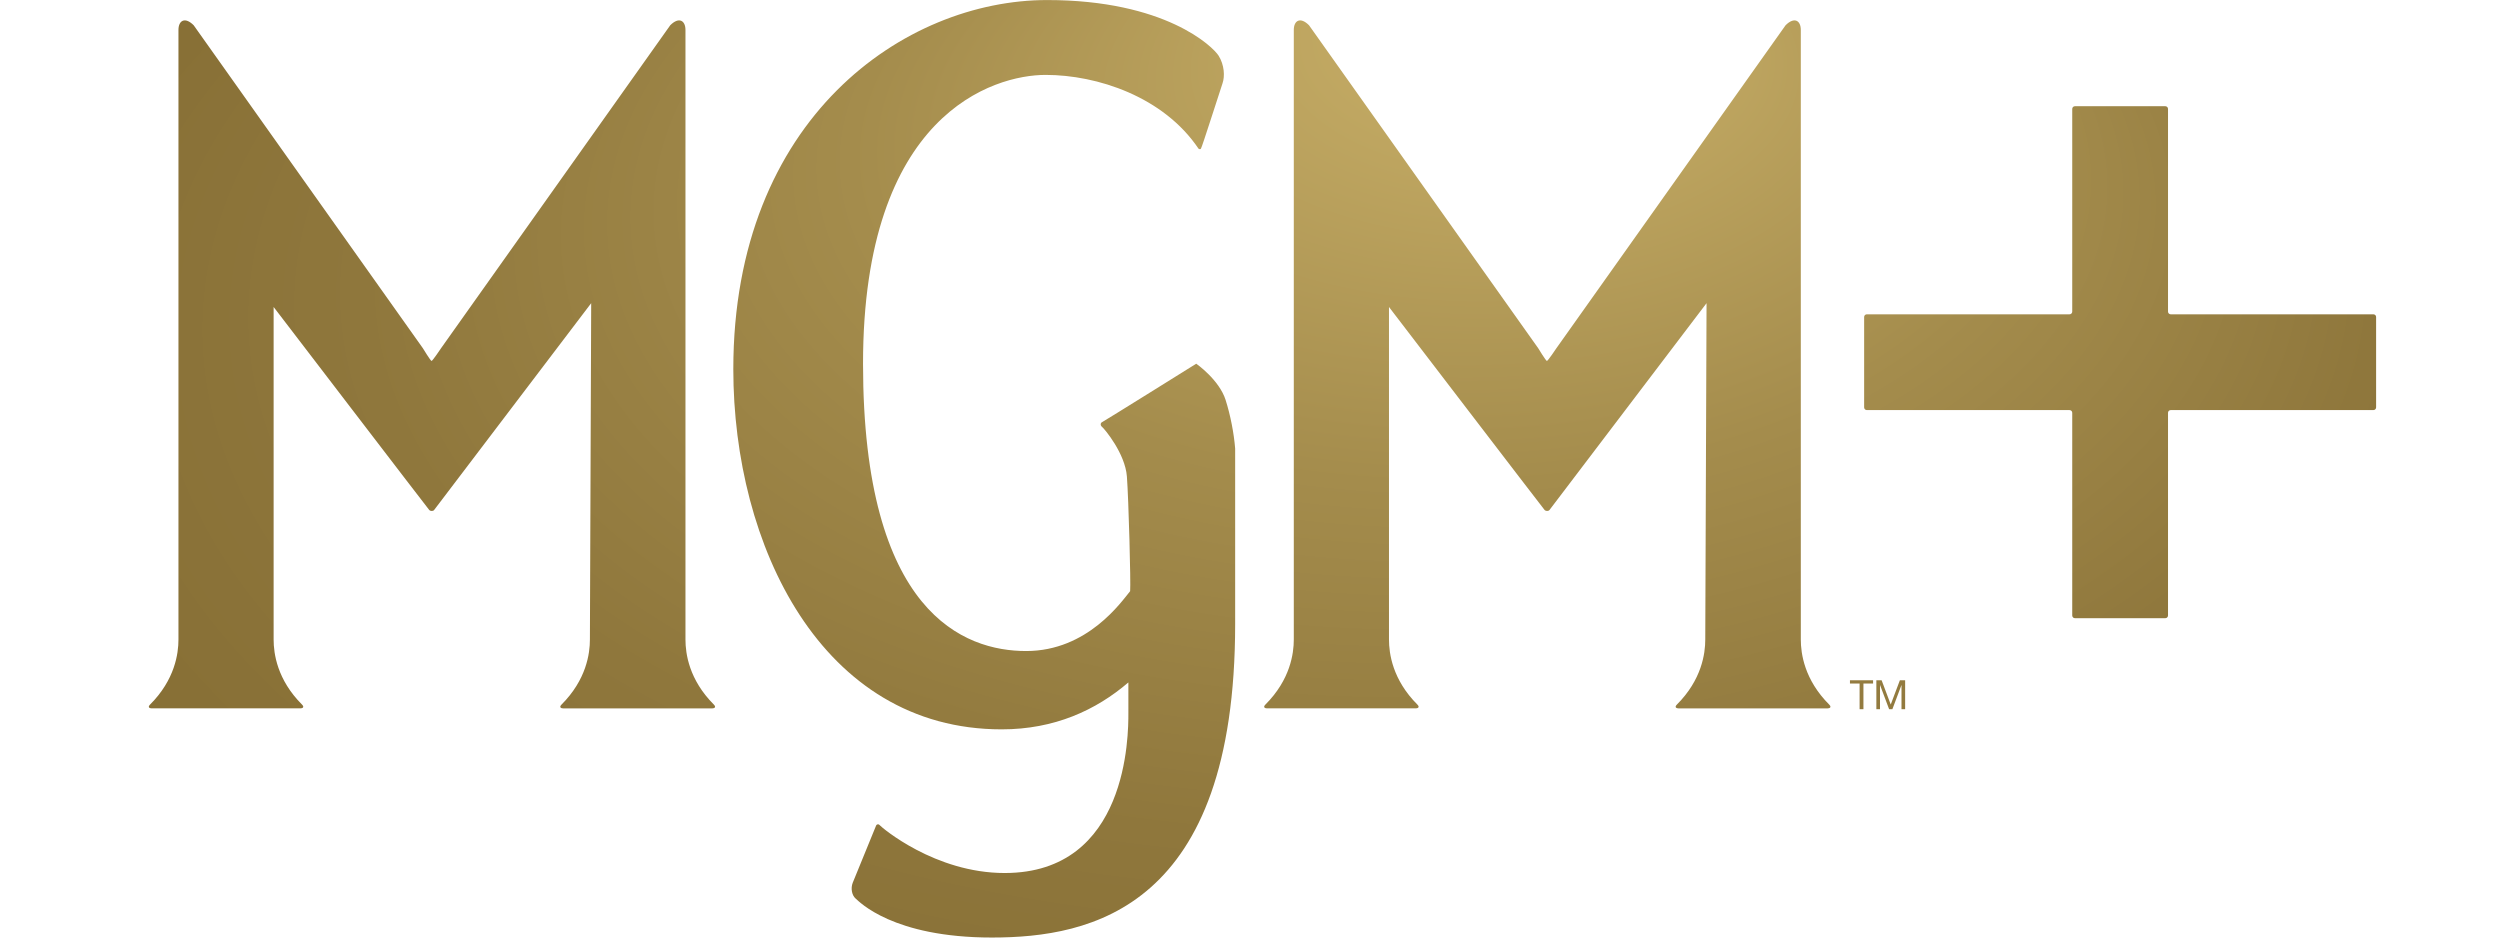
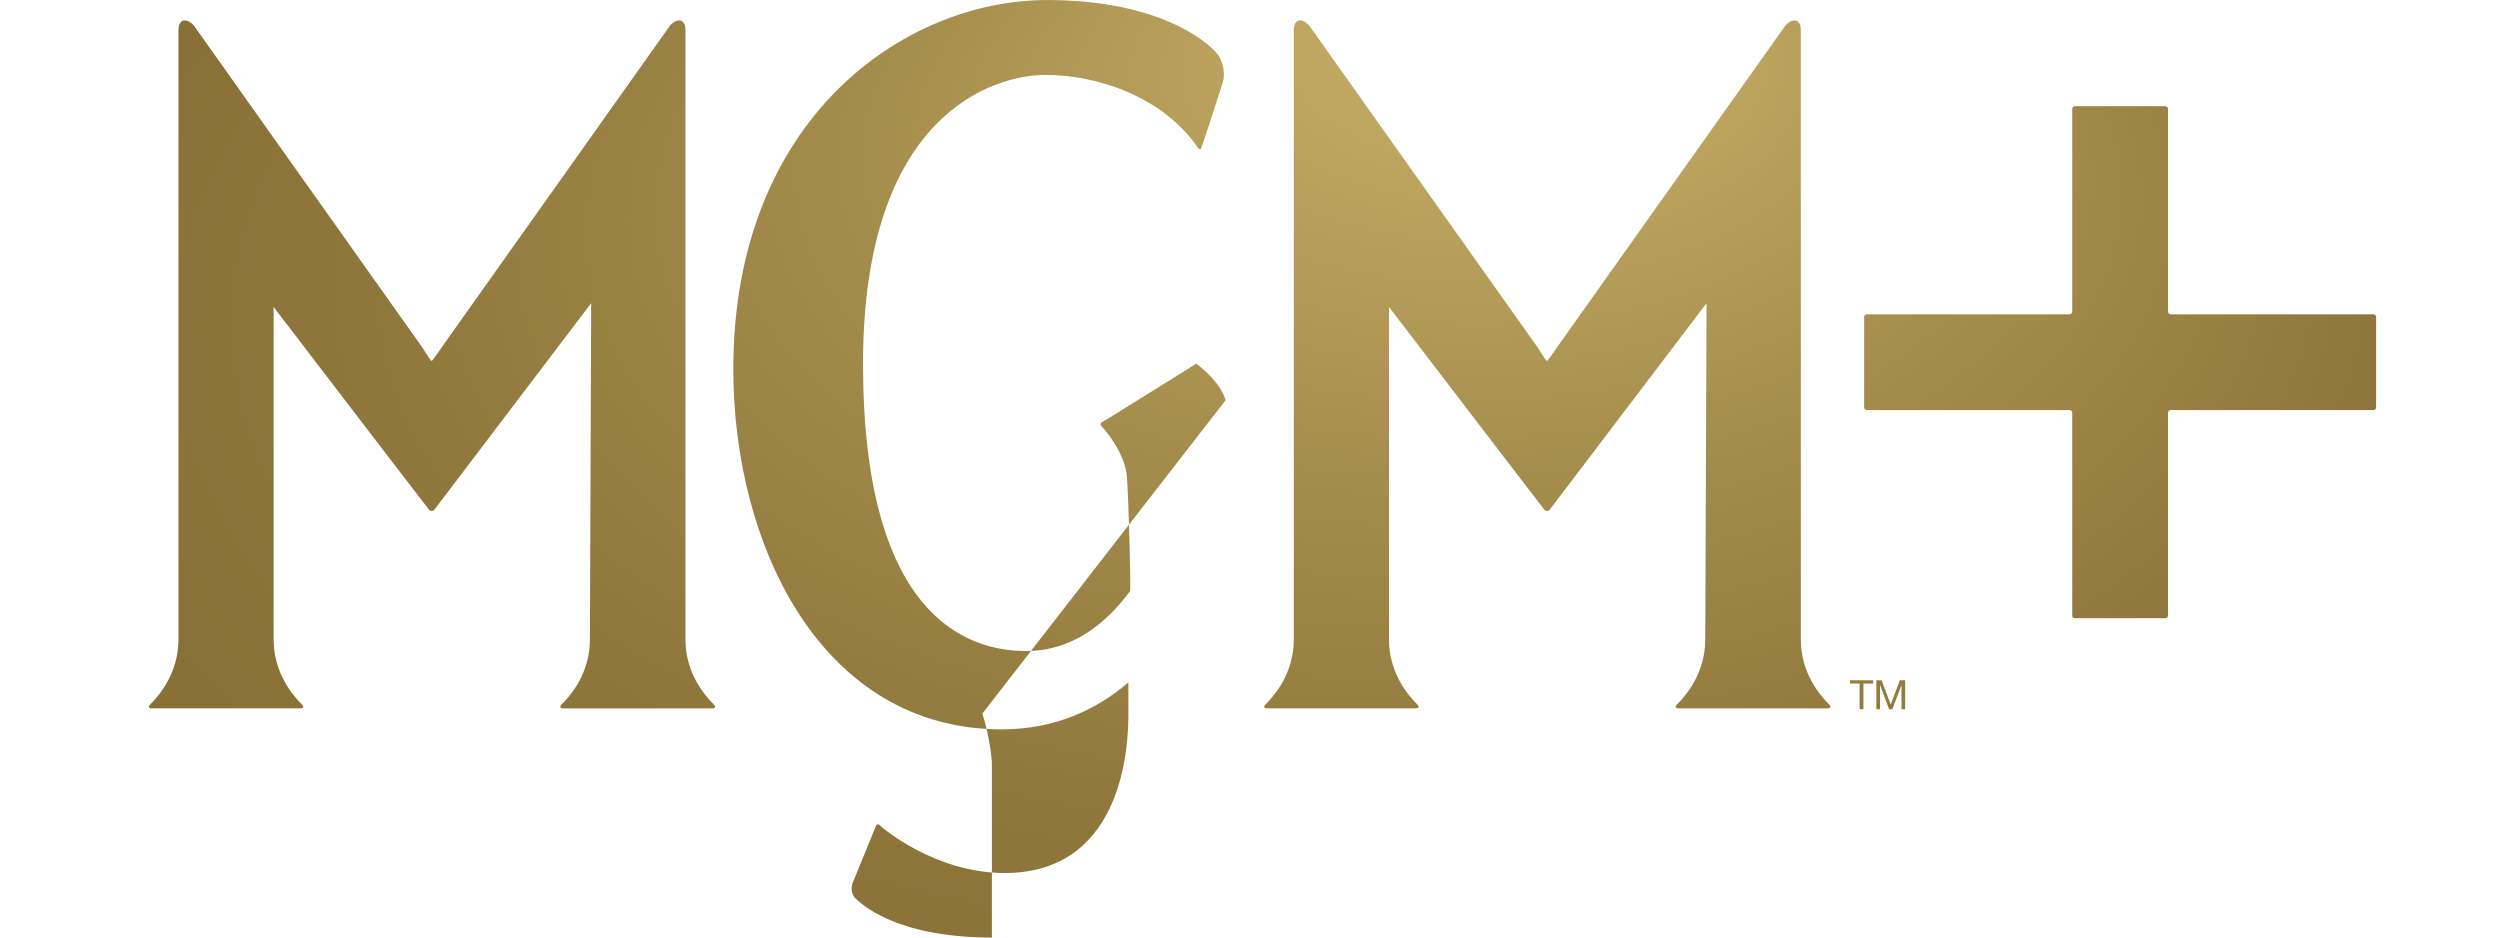
<svg xmlns="http://www.w3.org/2000/svg" id="uuid-45cd7684-91f3-43b3-b463-061c725d4c4b" data-name="Layer 1" viewBox="0 0 160 60">
  <defs>
    <style>
      .uuid-7a5c2ead-7a1d-4914-8e7e-38ce30e8adf2 {
        fill: url(#uuid-77b81e38-ba53-47bc-985e-150a8316d8eb);
      }
    </style>
    <radialGradient id="uuid-77b81e38-ba53-47bc-985e-150a8316d8eb" cx="80.798" cy="30" fx="99.197" fy="-27.231" r="101.79" gradientTransform="translate(0 13.471) scale(1 .551)" gradientUnits="userSpaceOnUse">
      <stop offset="0" stop-color="#ceb56d" />
      <stop offset=".057" stop-color="#c7ae67" />
      <stop offset=".372" stop-color="#a48c4c" />
      <stop offset=".632" stop-color="#8f773c" />
      <stop offset=".803" stop-color="#887036" />
    </radialGradient>
  </defs>
-   <path class="uuid-7a5c2ead-7a1d-4914-8e7e-38ce30e8adf2" d="M45.689,45.097c.171,.171,.016,.239-.096,.239h-9.563c-.112,0-.267-.068-.096-.239,1.596-1.596,1.82-3.272,1.82-4.166l.082-21.528s-9.982,13.145-10.051,13.235c-.069,.09-.237,.08-.309,.008-.072-.072-9.964-12.999-9.964-12.999v21.283c0,.894,.223,2.57,1.82,4.166,.171,.171,.016,.239-.096,.239H9.697c-.112,0-.267-.068-.096-.239,1.596-1.596,1.82-3.272,1.82-4.166V1.919c0-.608,.415-.862,.974-.303,.559,.782,14.669,20.671,14.669,20.671,0,0,.493,.814,.556,.814s.607-.814,.607-.814c0,0,14.111-19.889,14.669-20.671,.559-.559,.974-.304,.974,.303V40.93c0,.894,.223,2.57,1.82,4.166Zm69.563-4.166V1.919c0-.608-.415-.862-.974-.303-.559,.782-14.669,20.671-14.669,20.671,0,0-.543,.814-.607,.814s-.556-.814-.556-.814c0,0-14.111-19.889-14.669-20.671-.559-.559-.974-.304-.974,.303V40.93c0,.894-.223,2.57-1.82,4.166-.171,.171-.016,.239,.096,.239h9.54c.112,0,.267-.068,.096-.239-1.596-1.596-1.82-3.272-1.82-4.166V19.647s9.892,12.927,9.964,12.999c.072,.072,.24,.082,.309-.008,.069-.09,10.051-13.235,10.051-13.235l-.082,21.528c0,.894-.223,2.57-1.82,4.166-.171,.171-.016,.239,.096,.239h9.563c.112,0,.267-.068,.096-.239-1.596-1.596-1.82-3.272-1.82-4.166Zm-36.809-15.324c-.415-1.309-1.884-2.33-1.884-2.33,0,0-5.906,3.687-6.018,3.735s-.144,.208,0,.319c.144,.112,1.469,1.692,1.58,3.161s.255,6.832,.208,7.343c-.543,.654-2.714,3.831-6.656,3.831s-10.439-2.394-10.439-18.388,8.364-18.484,11.684-18.484c3.299,0,7.544,1.387,9.79,4.725,0,0,.085,.064,.149,0,.064-.064,1.224-3.725,1.383-4.182,.16-.458,.117-1.181-.245-1.766-.362-.585-3.416-3.568-10.982-3.568-9.098,0-20.081,7.537-20.081,23.627,0,11.237,5.619,23.049,17.175,23.049,3.383,0,6.037-1.229,8.109-3.004v1.982c0,1.341,0,10.216-7.917,10.216-4.469,0-7.878-2.922-7.984-3.049-.106-.128-.221-.047-.242,.006,0,0-1.362,3.32-1.5,3.671-.138,.351-.053,.798,.181,1,.234,.202,2.384,2.501,8.726,2.501s15.57-1.862,15.57-20.059v-11.236c-.076-.97-.301-2.131-.608-3.098Zm73.456-5.491h-12.974c-.095,0-.172-.077-.172-.172V6.97c0-.095-.077-.172-.172-.172h-5.786c-.095,0-.172,.077-.172,.172v12.974c0,.095-.077,.172-.172,.172h-12.974c-.095,0-.172,.077-.172,.172v5.786c0,.095,.077,.172,.172,.172h12.974c.095,0,.172,.077,.172,.172v12.974c0,.095,.077,.172,.172,.172h5.786c.095,0,.172-.077,.172-.172v-12.974c0-.095,.077-.172,.172-.172h12.974c.095,0,.172-.077,.172-.172v-5.786c0-.095-.077-.172-.172-.172Zm-33.502,23.628h.617v1.643h.246v-1.643h.617v-.207h-1.48v.207Zm2.61,1.348l-.583-1.555h-.337v1.851h.233v-1.54h.005l.578,1.54h.21l.578-1.54h.005v1.54h.233v-1.851h-.337l-.586,1.555Z" />
+   <path class="uuid-7a5c2ead-7a1d-4914-8e7e-38ce30e8adf2" d="M45.689,45.097c.171,.171,.016,.239-.096,.239h-9.563c-.112,0-.267-.068-.096-.239,1.596-1.596,1.82-3.272,1.82-4.166l.082-21.528s-9.982,13.145-10.051,13.235c-.069,.09-.237,.08-.309,.008-.072-.072-9.964-12.999-9.964-12.999v21.283c0,.894,.223,2.57,1.82,4.166,.171,.171,.016,.239-.096,.239H9.697c-.112,0-.267-.068-.096-.239,1.596-1.596,1.82-3.272,1.82-4.166V1.919c0-.608,.415-.862,.974-.303,.559,.782,14.669,20.671,14.669,20.671,0,0,.493,.814,.556,.814s.607-.814,.607-.814c0,0,14.111-19.889,14.669-20.671,.559-.559,.974-.304,.974,.303V40.93c0,.894,.223,2.57,1.82,4.166Zm69.563-4.166V1.919c0-.608-.415-.862-.974-.303-.559,.782-14.669,20.671-14.669,20.671,0,0-.543,.814-.607,.814s-.556-.814-.556-.814c0,0-14.111-19.889-14.669-20.671-.559-.559-.974-.304-.974,.303V40.93c0,.894-.223,2.57-1.82,4.166-.171,.171-.016,.239,.096,.239h9.54c.112,0,.267-.068,.096-.239-1.596-1.596-1.82-3.272-1.82-4.166V19.647s9.892,12.927,9.964,12.999c.072,.072,.24,.082,.309-.008,.069-.09,10.051-13.235,10.051-13.235l-.082,21.528c0,.894-.223,2.57-1.82,4.166-.171,.171-.016,.239,.096,.239h9.563c.112,0,.267-.068,.096-.239-1.596-1.596-1.82-3.272-1.82-4.166Zm-36.809-15.324c-.415-1.309-1.884-2.33-1.884-2.33,0,0-5.906,3.687-6.018,3.735s-.144,.208,0,.319c.144,.112,1.469,1.692,1.58,3.161s.255,6.832,.208,7.343c-.543,.654-2.714,3.831-6.656,3.831s-10.439-2.394-10.439-18.388,8.364-18.484,11.684-18.484c3.299,0,7.544,1.387,9.79,4.725,0,0,.085,.064,.149,0,.064-.064,1.224-3.725,1.383-4.182,.16-.458,.117-1.181-.245-1.766-.362-.585-3.416-3.568-10.982-3.568-9.098,0-20.081,7.537-20.081,23.627,0,11.237,5.619,23.049,17.175,23.049,3.383,0,6.037-1.229,8.109-3.004v1.982c0,1.341,0,10.216-7.917,10.216-4.469,0-7.878-2.922-7.984-3.049-.106-.128-.221-.047-.242,.006,0,0-1.362,3.32-1.5,3.671-.138,.351-.053,.798,.181,1,.234,.202,2.384,2.501,8.726,2.501v-11.236c-.076-.97-.301-2.131-.608-3.098Zm73.456-5.491h-12.974c-.095,0-.172-.077-.172-.172V6.97c0-.095-.077-.172-.172-.172h-5.786c-.095,0-.172,.077-.172,.172v12.974c0,.095-.077,.172-.172,.172h-12.974c-.095,0-.172,.077-.172,.172v5.786c0,.095,.077,.172,.172,.172h12.974c.095,0,.172,.077,.172,.172v12.974c0,.095,.077,.172,.172,.172h5.786c.095,0,.172-.077,.172-.172v-12.974c0-.095,.077-.172,.172-.172h12.974c.095,0,.172-.077,.172-.172v-5.786c0-.095-.077-.172-.172-.172Zm-33.502,23.628h.617v1.643h.246v-1.643h.617v-.207h-1.48v.207Zm2.61,1.348l-.583-1.555h-.337v1.851h.233v-1.54h.005l.578,1.54h.21l.578-1.54h.005v1.54h.233v-1.851h-.337l-.586,1.555Z" />
</svg>